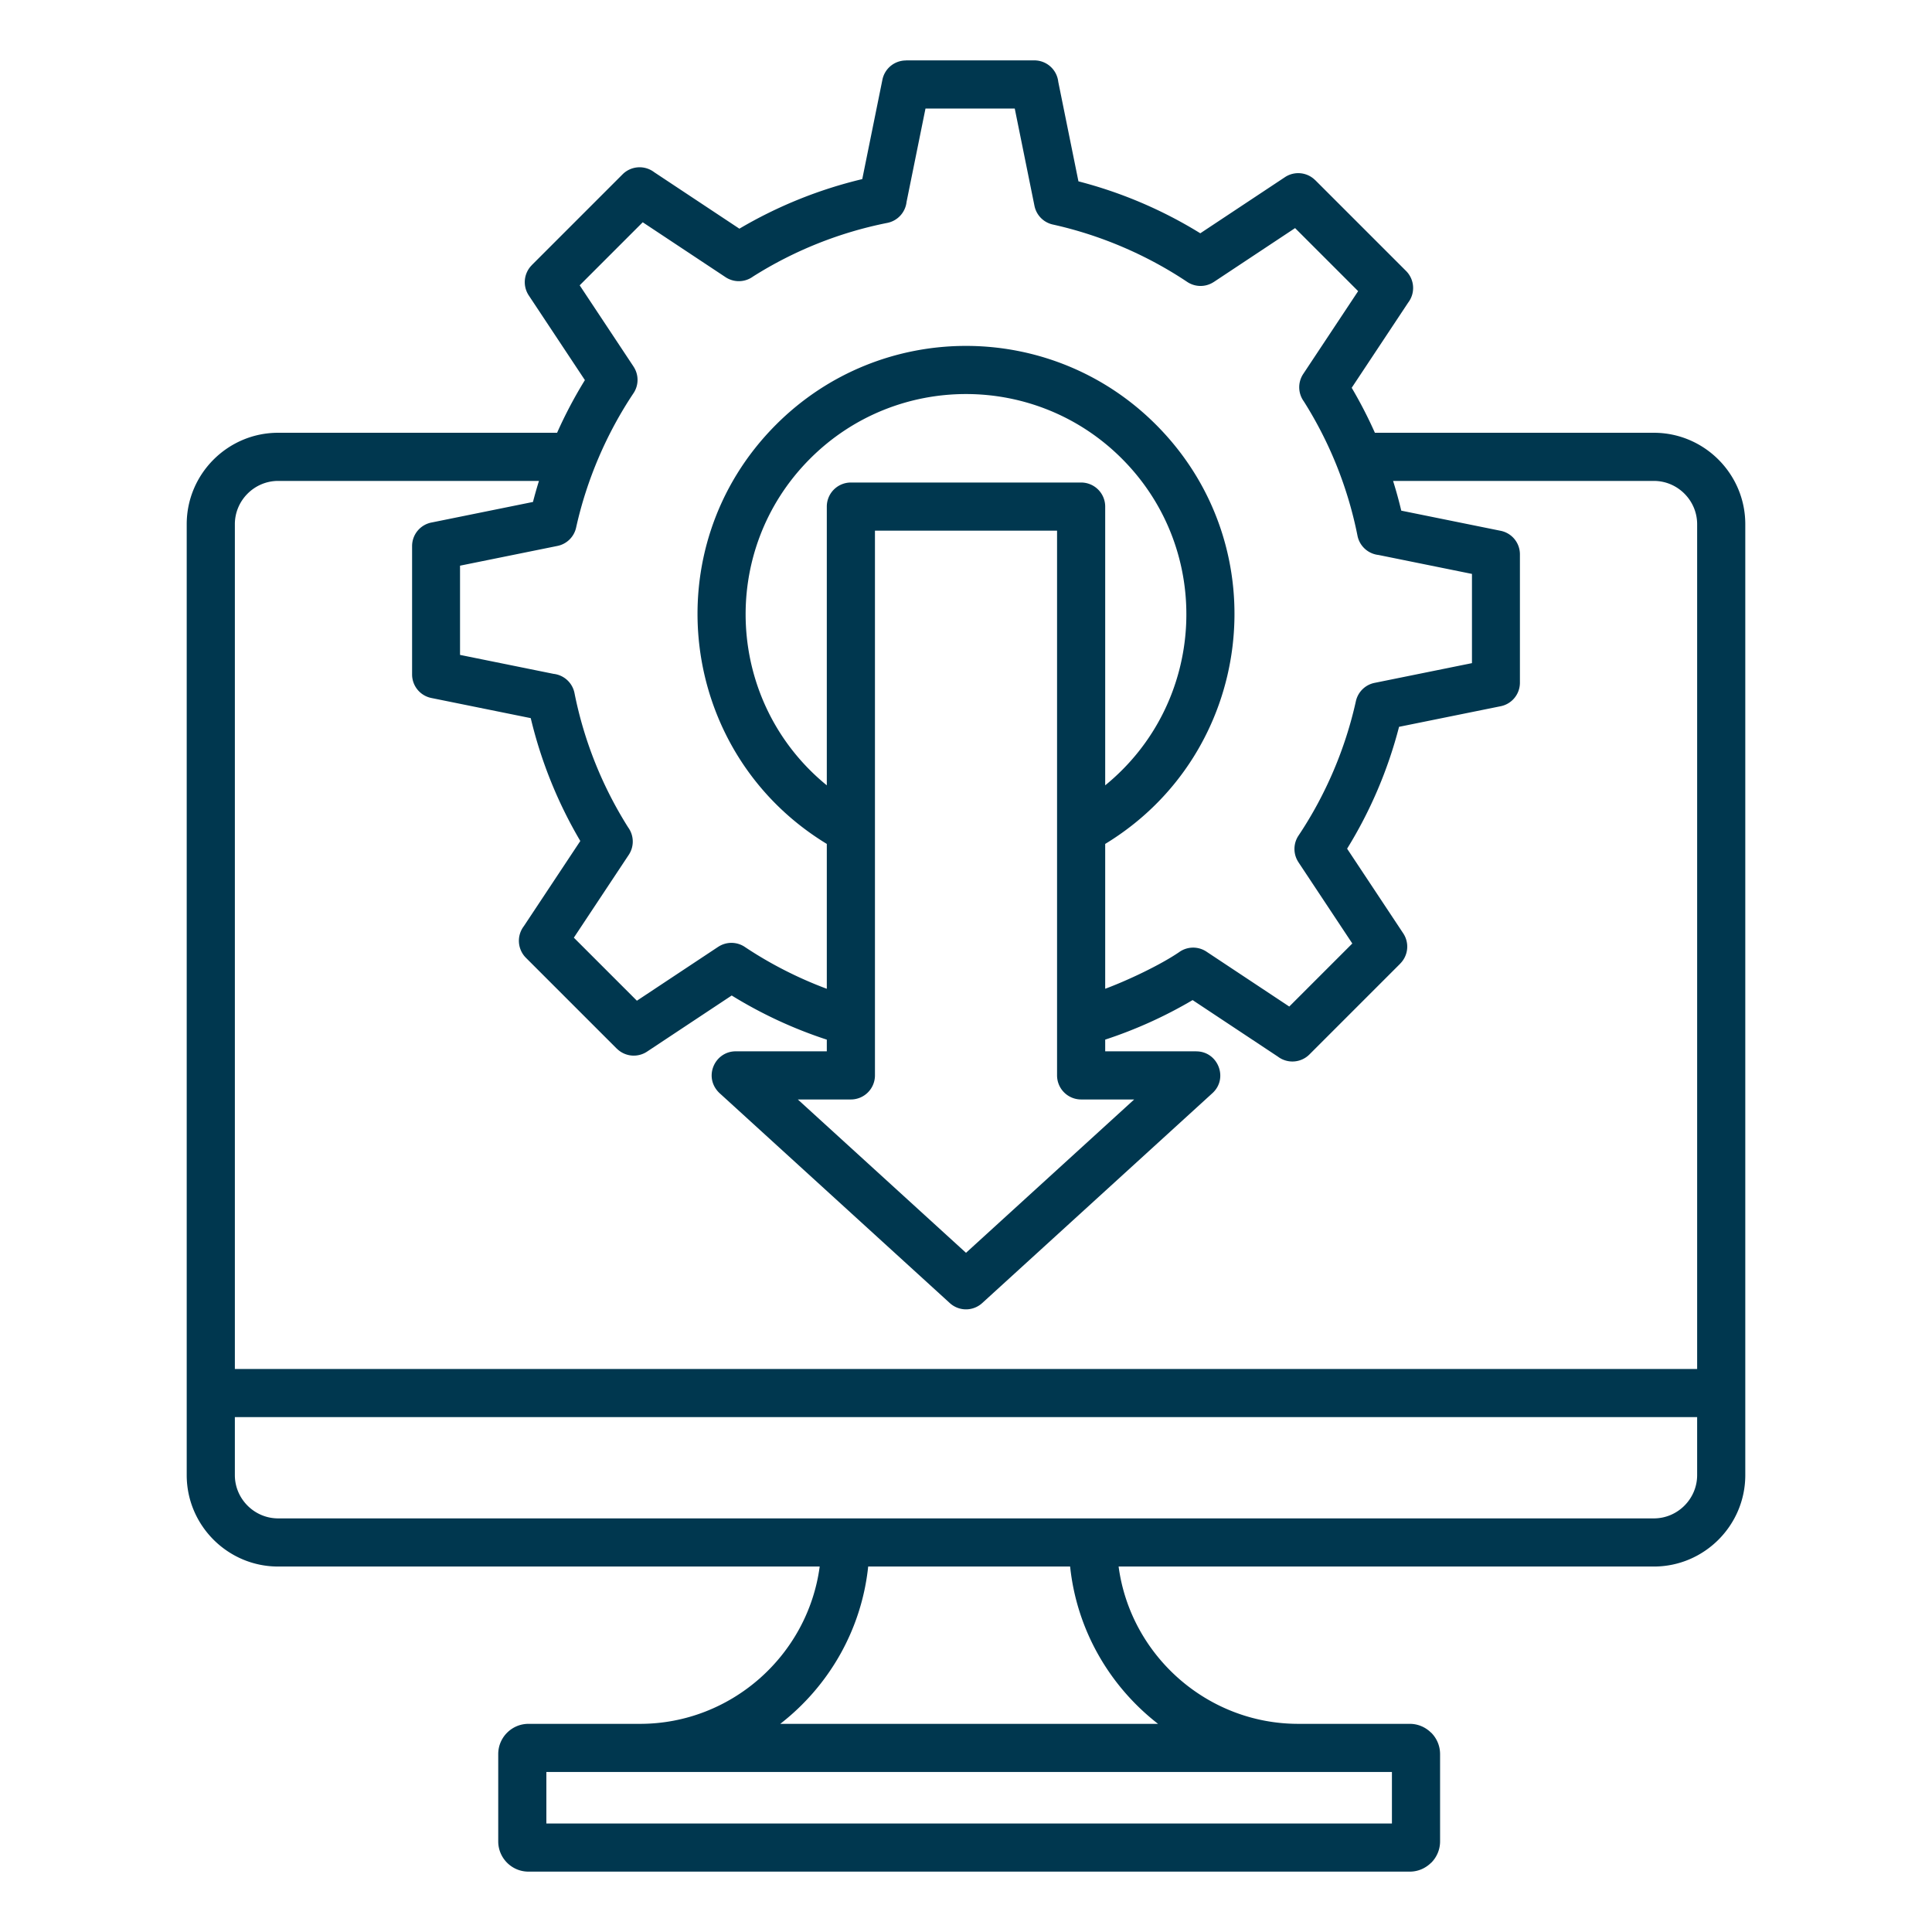
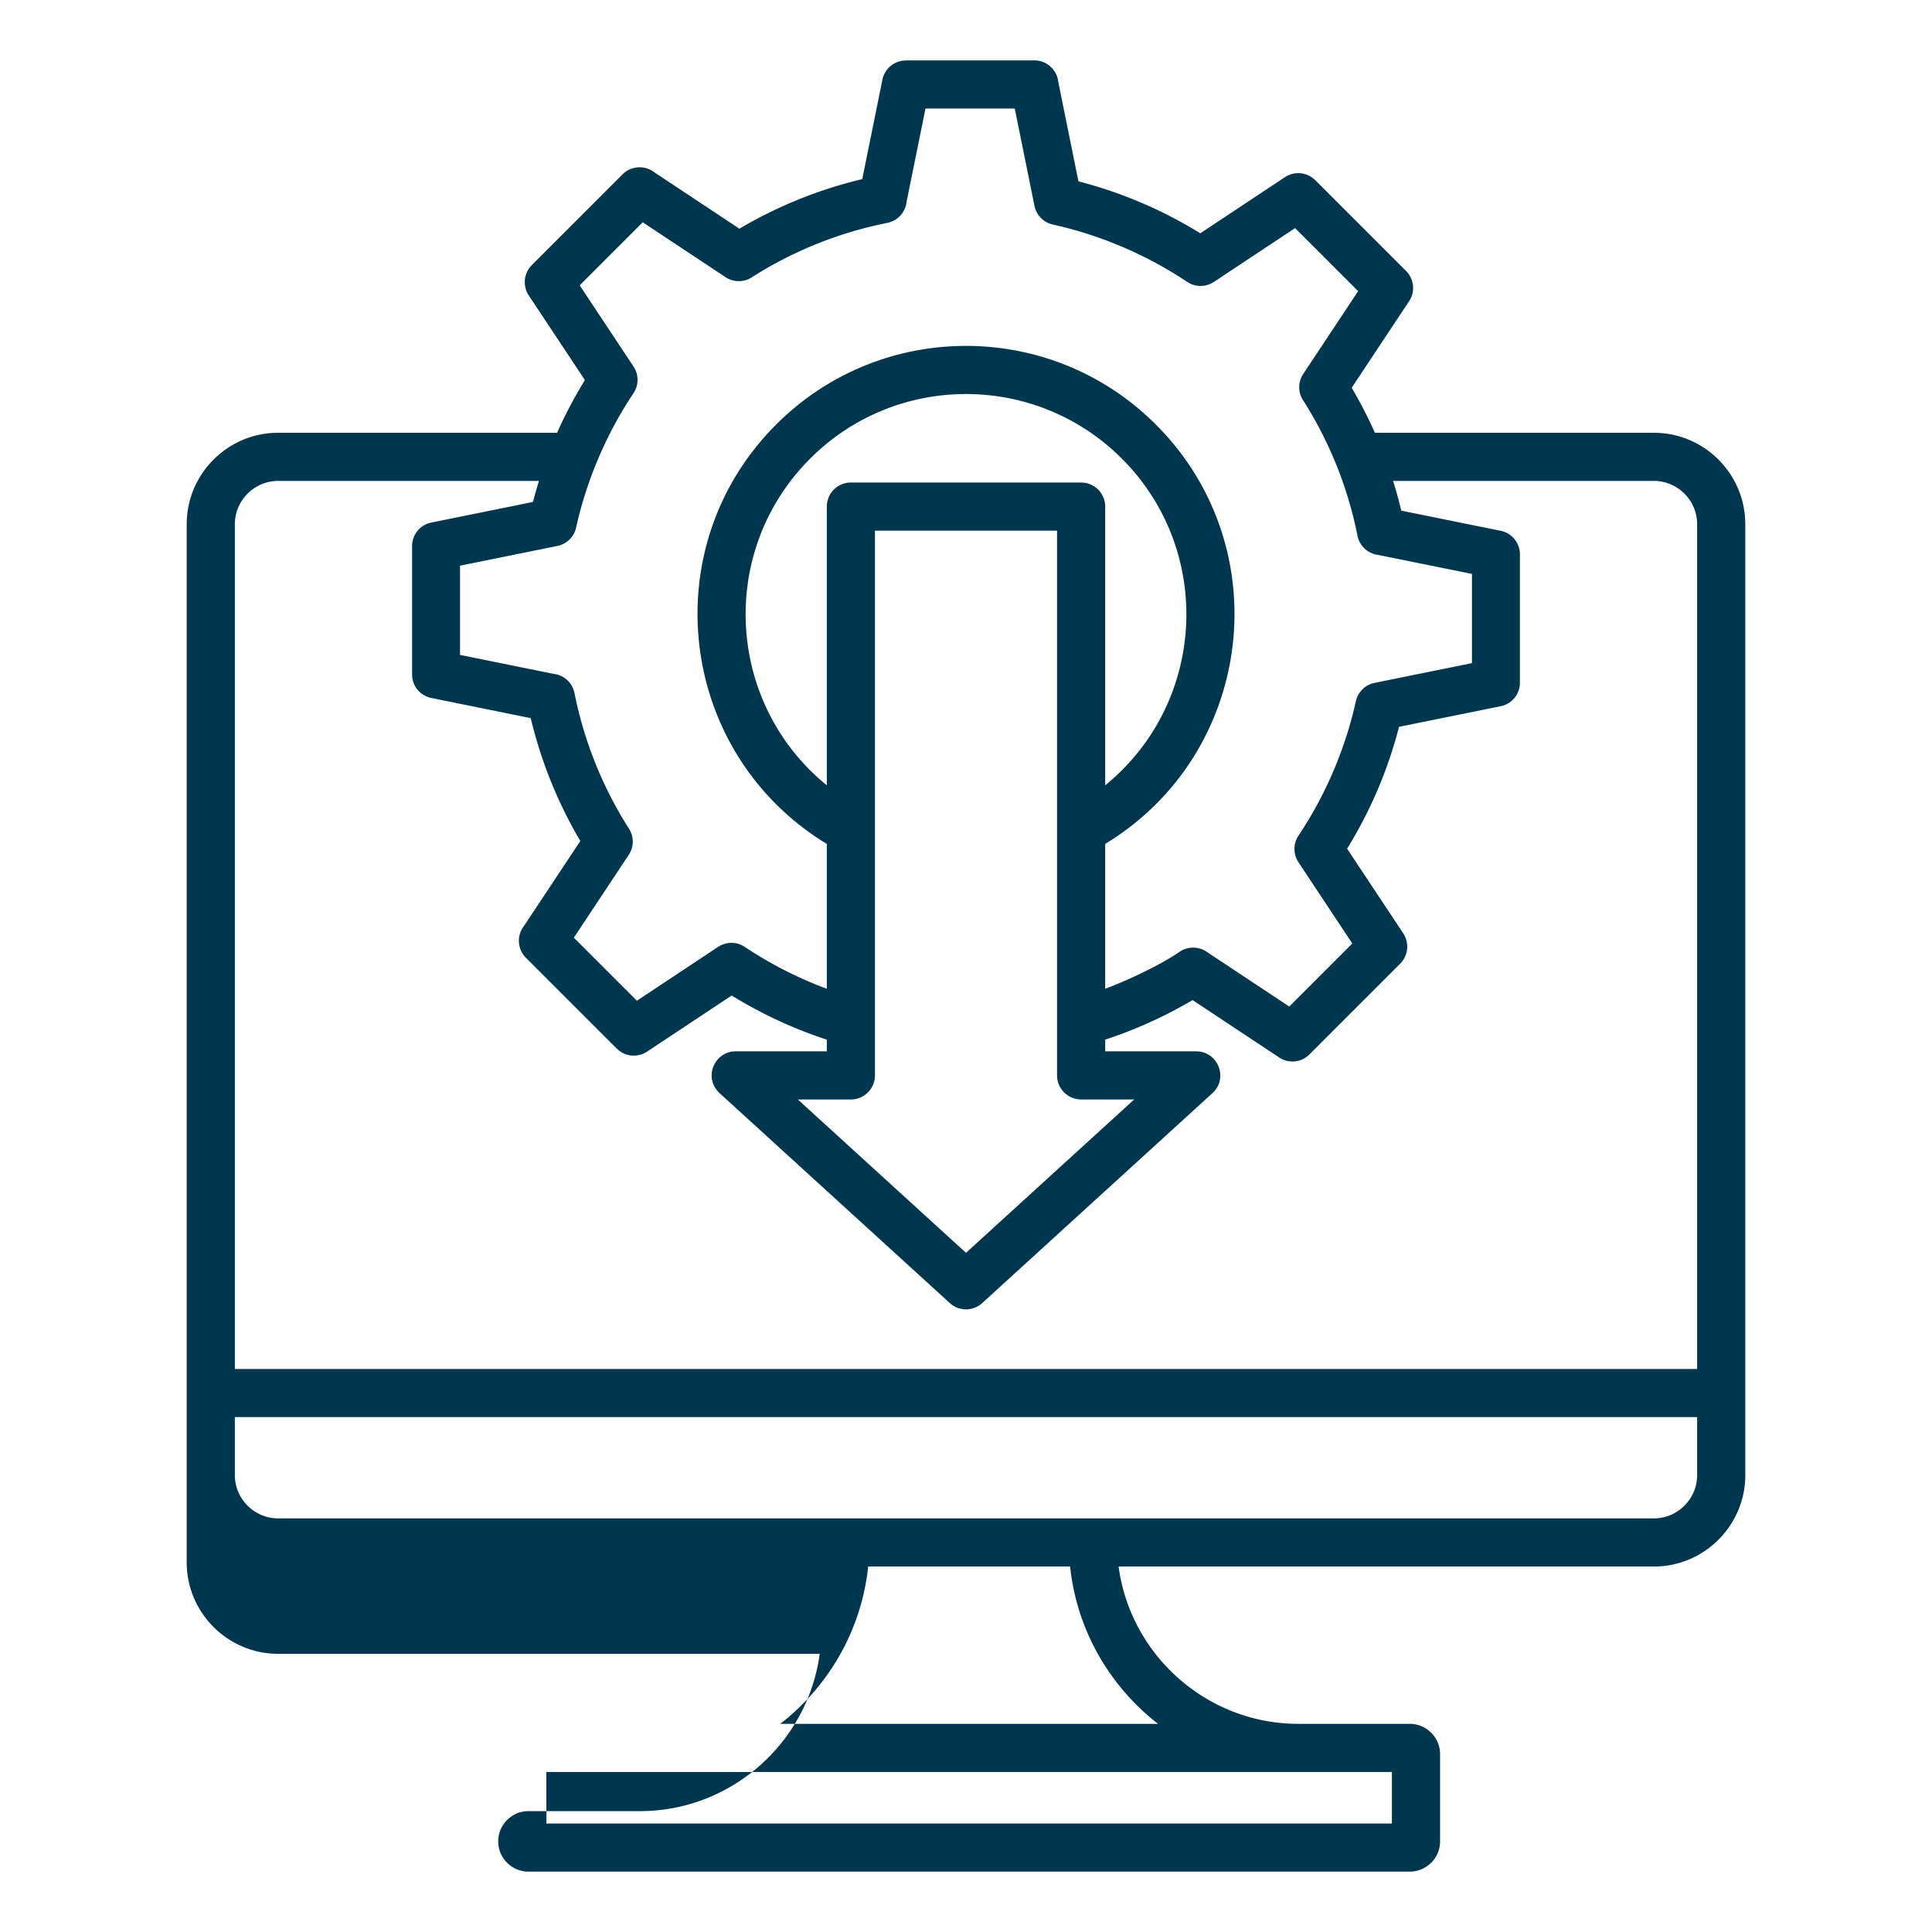
<svg xmlns="http://www.w3.org/2000/svg" version="1.1" width="512" height="512" x="0" y="0" viewBox="0 0 512 512" style="enable-background:new 0 0 512 512" xml:space="preserve">
  <g>
-     <path fill-rule="evenodd" d="M368.875 469.596H144.794v13.646h224.081zm-61.985-12.759c-12.869-9.99-21.539-24.906-23.297-41.689h-53.516c-1.758 16.783-10.429 31.699-23.298 41.689zm-10.448-41.689c3.148 23.569 23.484 41.688 47.608 41.688l29.568.001c2.189 0 4.191.905 5.654 2.363l.013-.013a7.994 7.994 0 0 1 2.35 5.667v23.13c0 2.211-.9 4.217-2.35 5.667l-.013-.013c-1.463 1.458-3.465 2.363-5.654 2.363H140.052c-4.422 0-8.016-3.595-8.016-8.017v-23.13c0-4.422 3.595-8.017 8.016-8.017h29.568c24.124-.001 44.46-18.121 47.608-41.689H73.703c-13.334 0-24.222-10.886-24.222-24.221V138.911c0-13.334 10.887-24.222 24.222-24.222h73.932a118.3 118.3 0 0 1 7.369-13.958l-14.878-22.444a6.369 6.369 0 0 1 .806-8.015l-.008-.008 24.065-24.066a6.38 6.38 0 0 1 8.375-.565l22.581 14.97a118.06 118.06 0 0 1 32.564-13.138l5.338-26.331a6.355 6.355 0 0 1 6.23-5.108v-.025h34.033a6.38 6.38 0 0 1 6.342 5.685l5.346 26.372a117.263 117.263 0 0 1 32.294 13.764l22.441-14.877a6.369 6.369 0 0 1 8.015.806l.008-.008 24.066 24.065a6.38 6.38 0 0 1 .565 8.375l-14.972 22.585a118.197 118.197 0 0 1 6.145 11.922h73.937c13.334 0 24.222 10.887 24.222 24.222v252.016c0 13.335-10.888 24.221-24.222 24.221H296.441zm153.319-39.598H62.24v15.377c0 6.291 5.171 11.462 11.463 11.462h364.594c6.292 0 11.463-5.171 11.463-11.462V375.55zM219.112 208.122v-73.87a6.379 6.379 0 0 1 6.379-6.379h61.019a6.379 6.379 0 0 1 6.379 6.379v73.87c26.756-21.824 28.929-62.069 4.403-86.594-22.804-22.804-59.78-22.804-82.584 0-24.526 24.526-22.352 64.772 4.403 86.594zm0 53.91v-38.386c-39.331-23.902-46.142-78.42-13.424-111.138 27.788-27.788 72.838-27.788 100.625 0 32.718 32.719 25.908 87.236-13.424 111.139v38.386c5.984-2.222 14.568-6.287 19.552-9.677a6.366 6.366 0 0 1 7.271-.168l21.957 14.556 16.708-16.709-14.282-21.543.005-.003a6.36 6.36 0 0 1 .02-7.049c7.163-10.718 12.399-22.955 15.203-35.613a6.354 6.354 0 0 1 4.959-4.859l25.803-5.23v-23.645l-24.782-5.023a6.382 6.382 0 0 1-5.553-5.094 104.858 104.858 0 0 0-5.54-18.624 105.483 105.483 0 0 0-8.677-16.969 6.368 6.368 0 0 1-.168-7.271l14.556-21.957-16.709-16.708-21.544 14.282-.003-.005a6.36 6.36 0 0 1-7.049-.02c-10.716-7.162-22.956-12.4-35.613-15.204a6.354 6.354 0 0 1-4.859-4.959l-5.225-25.777h-23.655l-5.018 24.753a6.38 6.38 0 0 1-5.094 5.552 104.936 104.936 0 0 0-35.597 14.218 6.37 6.37 0 0 1-7.272.169l-21.954-14.553-16.708 16.709 14.283 21.547-.005.003a6.36 6.36 0 0 1-.02 7.049c-7.159 10.712-12.4 22.959-15.204 35.61a6.354 6.354 0 0 1-4.959 4.859l-25.803 5.23v23.645l24.782 5.023a6.38 6.38 0 0 1 5.552 5.094 104.858 104.858 0 0 0 5.54 18.624 105.602 105.602 0 0 0 8.676 16.969 6.368 6.368 0 0 1 .168 7.271l-14.556 21.957 16.709 16.708 21.543-14.282.003.005a6.36 6.36 0 0 1 7.049.02c6.686 4.468 14.11 8.258 21.729 11.092zm0 16.579v-3.094a117.516 117.516 0 0 1-25.203-11.699l-22.44 14.876a6.367 6.367 0 0 1-8.015-.806l-.009.008-24.065-24.065a6.38 6.38 0 0 1-.565-8.375l14.972-22.585a118.036 118.036 0 0 1-13.136-32.559l-26.334-5.338a6.355 6.355 0 0 1-5.108-6.23v-34.033a6.355 6.355 0 0 1 5.248-6.258l26.785-5.429a118.901 118.901 0 0 1 1.588-5.575H73.704c-6.292 0-11.463 5.171-11.463 11.463v223.88h387.52v-223.88c0-6.291-5.172-11.463-11.463-11.463h-69.117a117.541 117.541 0 0 1 2.171 7.879l26.334 5.338a6.355 6.355 0 0 1 5.108 6.23v34.033a6.355 6.355 0 0 1-5.248 6.258l-26.783 5.429a117.282 117.282 0 0 1-13.764 32.295l14.877 22.441a6.367 6.367 0 0 1-.806 8.015l.008.008-24.065 24.066a6.38 6.38 0 0 1-8.375.565l-22.585-14.972a118.104 118.104 0 0 1-23.163 10.476v3.1h24.13v.012c5.769.002 8.595 7.152 4.286 11.077l-61.018 55.635a6.369 6.369 0 0 1-8.572 0l-60.745-55.385c-4.813-4.138-1.715-11.339 4.013-11.339h24.13zm12.759-137.979v144.359a6.379 6.379 0 0 1-6.379 6.379h-14.061l44.57 40.638 44.57-40.638H286.51a6.379 6.379 0 0 1-6.379-6.379V140.632z" fill="#00374f" opacity="1" data-original="#000000" />
+     <path fill-rule="evenodd" d="M368.875 469.596H144.794v13.646h224.081zm-61.985-12.759c-12.869-9.99-21.539-24.906-23.297-41.689h-53.516c-1.758 16.783-10.429 31.699-23.298 41.689zm-10.448-41.689c3.148 23.569 23.484 41.688 47.608 41.688l29.568.001c2.189 0 4.191.905 5.654 2.363l.013-.013a7.994 7.994 0 0 1 2.35 5.667v23.13c0 2.211-.9 4.217-2.35 5.667l-.013-.013c-1.463 1.458-3.465 2.363-5.654 2.363H140.052c-4.422 0-8.016-3.595-8.016-8.017c0-4.422 3.595-8.017 8.016-8.017h29.568c24.124-.001 44.46-18.121 47.608-41.689H73.703c-13.334 0-24.222-10.886-24.222-24.221V138.911c0-13.334 10.887-24.222 24.222-24.222h73.932a118.3 118.3 0 0 1 7.369-13.958l-14.878-22.444a6.369 6.369 0 0 1 .806-8.015l-.008-.008 24.065-24.066a6.38 6.38 0 0 1 8.375-.565l22.581 14.97a118.06 118.06 0 0 1 32.564-13.138l5.338-26.331a6.355 6.355 0 0 1 6.23-5.108v-.025h34.033a6.38 6.38 0 0 1 6.342 5.685l5.346 26.372a117.263 117.263 0 0 1 32.294 13.764l22.441-14.877a6.369 6.369 0 0 1 8.015.806l.008-.008 24.066 24.065a6.38 6.38 0 0 1 .565 8.375l-14.972 22.585a118.197 118.197 0 0 1 6.145 11.922h73.937c13.334 0 24.222 10.887 24.222 24.222v252.016c0 13.335-10.888 24.221-24.222 24.221H296.441zm153.319-39.598H62.24v15.377c0 6.291 5.171 11.462 11.463 11.462h364.594c6.292 0 11.463-5.171 11.463-11.462V375.55zM219.112 208.122v-73.87a6.379 6.379 0 0 1 6.379-6.379h61.019a6.379 6.379 0 0 1 6.379 6.379v73.87c26.756-21.824 28.929-62.069 4.403-86.594-22.804-22.804-59.78-22.804-82.584 0-24.526 24.526-22.352 64.772 4.403 86.594zm0 53.91v-38.386c-39.331-23.902-46.142-78.42-13.424-111.138 27.788-27.788 72.838-27.788 100.625 0 32.718 32.719 25.908 87.236-13.424 111.139v38.386c5.984-2.222 14.568-6.287 19.552-9.677a6.366 6.366 0 0 1 7.271-.168l21.957 14.556 16.708-16.709-14.282-21.543.005-.003a6.36 6.36 0 0 1 .02-7.049c7.163-10.718 12.399-22.955 15.203-35.613a6.354 6.354 0 0 1 4.959-4.859l25.803-5.23v-23.645l-24.782-5.023a6.382 6.382 0 0 1-5.553-5.094 104.858 104.858 0 0 0-5.54-18.624 105.483 105.483 0 0 0-8.677-16.969 6.368 6.368 0 0 1-.168-7.271l14.556-21.957-16.709-16.708-21.544 14.282-.003-.005a6.36 6.36 0 0 1-7.049-.02c-10.716-7.162-22.956-12.4-35.613-15.204a6.354 6.354 0 0 1-4.859-4.959l-5.225-25.777h-23.655l-5.018 24.753a6.38 6.38 0 0 1-5.094 5.552 104.936 104.936 0 0 0-35.597 14.218 6.37 6.37 0 0 1-7.272.169l-21.954-14.553-16.708 16.709 14.283 21.547-.005.003a6.36 6.36 0 0 1-.02 7.049c-7.159 10.712-12.4 22.959-15.204 35.61a6.354 6.354 0 0 1-4.959 4.859l-25.803 5.23v23.645l24.782 5.023a6.38 6.38 0 0 1 5.552 5.094 104.858 104.858 0 0 0 5.54 18.624 105.602 105.602 0 0 0 8.676 16.969 6.368 6.368 0 0 1 .168 7.271l-14.556 21.957 16.709 16.708 21.543-14.282.003.005a6.36 6.36 0 0 1 7.049.02c6.686 4.468 14.11 8.258 21.729 11.092zm0 16.579v-3.094a117.516 117.516 0 0 1-25.203-11.699l-22.44 14.876a6.367 6.367 0 0 1-8.015-.806l-.009.008-24.065-24.065a6.38 6.38 0 0 1-.565-8.375l14.972-22.585a118.036 118.036 0 0 1-13.136-32.559l-26.334-5.338a6.355 6.355 0 0 1-5.108-6.23v-34.033a6.355 6.355 0 0 1 5.248-6.258l26.785-5.429a118.901 118.901 0 0 1 1.588-5.575H73.704c-6.292 0-11.463 5.171-11.463 11.463v223.88h387.52v-223.88c0-6.291-5.172-11.463-11.463-11.463h-69.117a117.541 117.541 0 0 1 2.171 7.879l26.334 5.338a6.355 6.355 0 0 1 5.108 6.23v34.033a6.355 6.355 0 0 1-5.248 6.258l-26.783 5.429a117.282 117.282 0 0 1-13.764 32.295l14.877 22.441a6.367 6.367 0 0 1-.806 8.015l.008.008-24.065 24.066a6.38 6.38 0 0 1-8.375.565l-22.585-14.972a118.104 118.104 0 0 1-23.163 10.476v3.1h24.13v.012c5.769.002 8.595 7.152 4.286 11.077l-61.018 55.635a6.369 6.369 0 0 1-8.572 0l-60.745-55.385c-4.813-4.138-1.715-11.339 4.013-11.339h24.13zm12.759-137.979v144.359a6.379 6.379 0 0 1-6.379 6.379h-14.061l44.57 40.638 44.57-40.638H286.51a6.379 6.379 0 0 1-6.379-6.379V140.632z" fill="#00374f" opacity="1" data-original="#000000" />
  </g>
</svg>